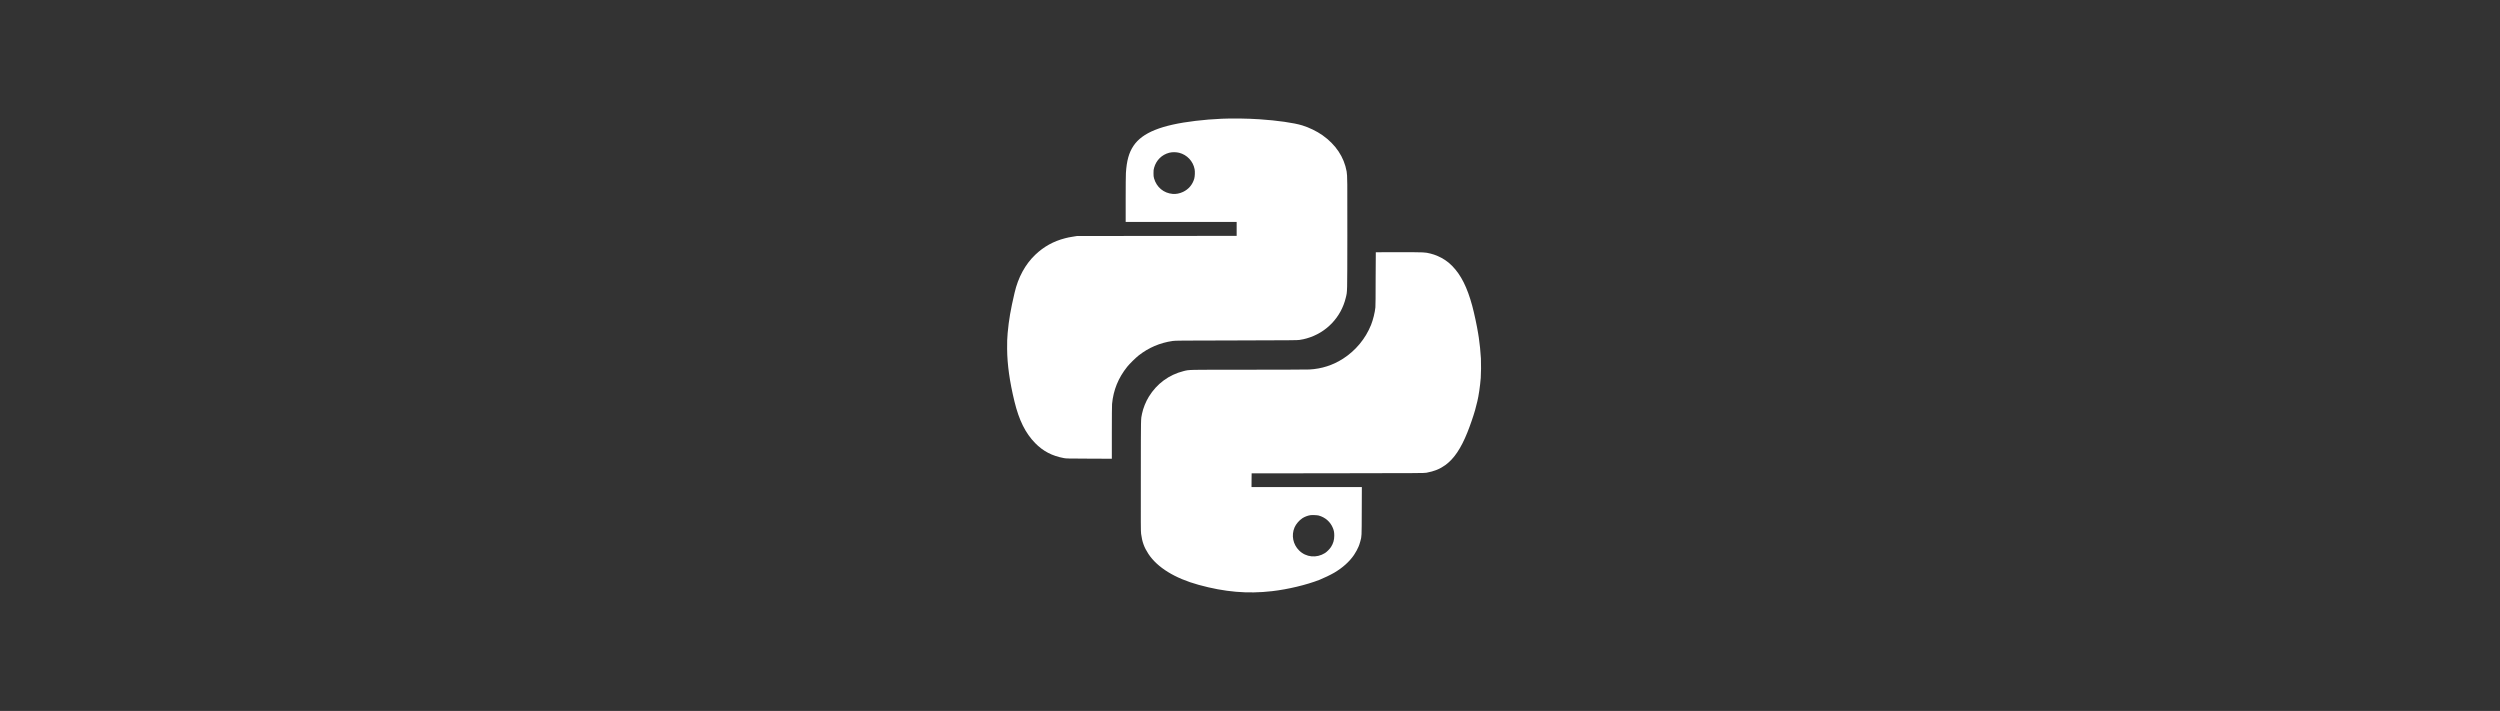
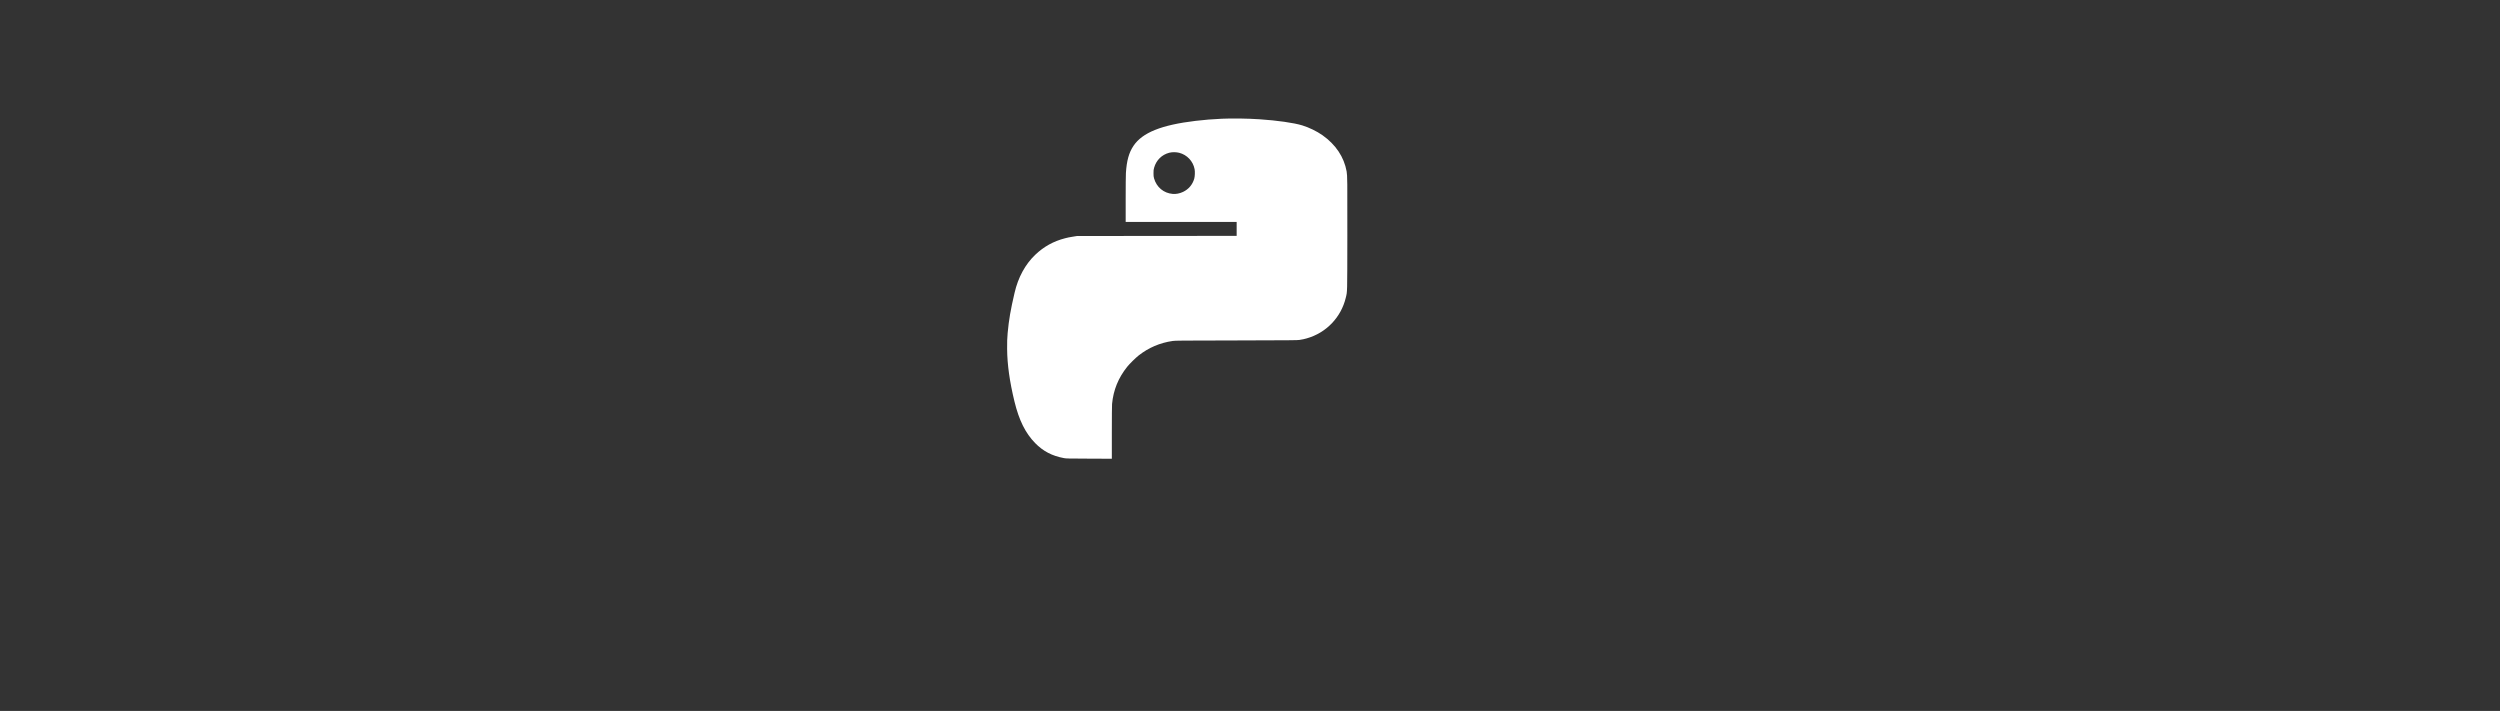
<svg xmlns="http://www.w3.org/2000/svg" width="211" height="60" viewBox="0 0 211 60" fill="none">
  <rect x="0" y="0" width="211" height="60" fill="#333333" stroke="none" />
-   <path d="M103.129 10.021C102.321 10.057 101.652 10.112 100.907 10.201C98.022 10.546 96.415 11.194 95.668 12.306C95.281 12.883 95.094 13.555 95.027 14.593C95.015 14.771 95.007 15.724 95.007 16.817V18.73H99.691H104.374V19.319V19.907L97.637 19.913L90.899 19.919L90.644 19.96C90.211 20.031 90.16 20.04 89.899 20.107C88.913 20.361 88.095 20.814 87.367 21.511C86.528 22.314 85.932 23.411 85.632 24.703C85.289 26.174 85.151 26.981 85.047 28.097C85.007 28.524 84.996 28.875 85.001 29.454C85.013 30.783 85.212 32.195 85.62 33.882C86.007 35.472 86.545 36.556 87.365 37.395C88.037 38.082 88.79 38.477 89.788 38.663C89.991 38.701 90.07 38.703 91.92 38.71L93.839 38.718V36.511C93.839 35.15 93.847 34.224 93.858 34.094C93.969 32.916 94.387 31.891 95.138 30.953C95.329 30.714 95.848 30.2 96.097 30.006C96.946 29.34 97.902 28.932 98.972 28.778C99.198 28.744 99.513 28.742 104.345 28.733C109.051 28.721 109.496 28.718 109.68 28.689C109.974 28.642 110.068 28.621 110.292 28.558C111.934 28.093 113.189 26.784 113.585 25.125C113.717 24.569 113.708 24.925 113.715 19.879C113.723 15.305 113.717 14.811 113.656 14.47C113.436 13.251 112.738 12.205 111.614 11.41C111.141 11.078 110.482 10.757 109.909 10.582C109.185 10.364 107.812 10.167 106.299 10.066C105.312 10 103.979 9.981 103.129 10.021ZM99.518 12.894C100.183 13.061 100.696 13.604 100.825 14.28C100.865 14.49 100.849 14.891 100.794 15.083C100.645 15.589 100.319 15.975 99.848 16.197C99.568 16.33 99.258 16.39 98.982 16.367C98.214 16.303 97.611 15.8 97.4 15.048C97.362 14.914 97.356 14.842 97.356 14.612C97.356 14.367 97.362 14.316 97.409 14.149C97.59 13.517 98.055 13.057 98.683 12.892C98.924 12.828 99.262 12.83 99.518 12.894Z" fill="#FFFFFF" />
-   <path d="M116.118 21.29C116.11 21.297 116.104 22.301 116.104 23.52C116.104 24.932 116.096 25.81 116.083 25.942C116.041 26.371 115.886 26.996 115.718 27.418C115.253 28.578 114.42 29.586 113.361 30.268C112.491 30.827 111.556 31.127 110.513 31.185C110.344 31.195 108.043 31.202 105.399 31.204C100.084 31.204 100.4 31.196 99.885 31.324C98.66 31.63 97.634 32.387 96.961 33.483C96.701 33.907 96.483 34.449 96.387 34.916C96.284 35.415 96.292 35.031 96.286 40.131C96.28 44.297 96.282 44.855 96.309 45.056C96.399 45.74 96.567 46.203 96.921 46.742C97.677 47.895 99.161 48.81 101.17 49.362C103.374 49.968 105.288 50.134 107.358 49.895C108.695 49.742 110.258 49.368 111.363 48.938C111.7 48.806 112.329 48.503 112.615 48.334C113.319 47.919 113.889 47.407 114.278 46.838C114.424 46.627 114.607 46.284 114.672 46.111C114.691 46.058 114.718 45.983 114.735 45.942C114.751 45.9 114.785 45.782 114.814 45.678C114.93 45.252 114.925 45.365 114.932 43.148L114.94 41.111H110.283H105.628L105.632 40.531L105.638 39.952L112.921 39.943C119.79 39.934 120.214 39.932 120.386 39.9C121.057 39.775 121.524 39.587 121.983 39.255C122.717 38.724 123.303 37.856 123.852 36.485C124.08 35.918 124.355 35.118 124.498 34.613C124.548 34.432 124.579 34.312 124.688 33.869C124.804 33.391 124.917 32.618 124.976 31.893C125.001 31.566 125.011 30.675 124.99 30.262C124.967 29.786 124.877 28.887 124.812 28.501C124.797 28.407 124.77 28.243 124.753 28.134C124.659 27.529 124.426 26.439 124.256 25.808C123.835 24.254 123.307 23.201 122.571 22.453C122.348 22.226 122.199 22.103 121.939 21.93C121.587 21.696 121.115 21.491 120.721 21.399C120.23 21.286 120.346 21.291 118.15 21.284C117.039 21.28 116.125 21.282 116.118 21.29ZM111.294 43.51C111.853 43.663 112.287 44.045 112.497 44.567C112.587 44.791 112.612 44.934 112.612 45.217C112.61 45.578 112.529 45.861 112.342 46.158C112.237 46.326 111.992 46.575 111.832 46.676C111.118 47.126 110.231 47.04 109.645 46.46C109.128 45.949 108.976 45.183 109.258 44.518C109.381 44.23 109.66 43.904 109.924 43.736C110.117 43.614 110.352 43.523 110.576 43.484C110.715 43.457 111.164 43.476 111.294 43.51Z" fill="#FFFFFF" />
+   <path d="M103.129 10.021C102.321 10.057 101.652 10.112 100.907 10.201C98.022 10.546 96.415 11.194 95.668 12.306C95.281 12.883 95.094 13.555 95.027 14.593C95.015 14.771 95.007 15.724 95.007 16.817V18.73H99.691H104.374V19.319V19.907L97.637 19.913L90.899 19.919L90.644 19.96C90.211 20.031 90.16 20.04 89.899 20.107C88.913 20.361 88.095 20.814 87.367 21.511C86.528 22.314 85.932 23.411 85.632 24.703C85.289 26.174 85.151 26.981 85.047 28.097C85.007 28.524 84.996 28.875 85.001 29.454C85.013 30.783 85.212 32.195 85.62 33.882C86.007 35.472 86.545 36.556 87.365 37.395C88.037 38.082 88.79 38.477 89.788 38.663C89.991 38.701 90.07 38.703 91.92 38.71L93.839 38.718V36.511C93.839 35.15 93.847 34.224 93.858 34.094C93.969 32.916 94.387 31.891 95.138 30.953C95.329 30.714 95.848 30.2 96.097 30.006C96.946 29.34 97.902 28.932 98.972 28.778C99.198 28.744 99.513 28.742 104.345 28.733C109.051 28.721 109.496 28.718 109.68 28.689C109.974 28.642 110.068 28.621 110.292 28.558C111.934 28.093 113.189 26.784 113.585 25.125C113.717 24.569 113.708 24.925 113.715 19.879C113.723 15.305 113.717 14.811 113.656 14.47C113.436 13.251 112.738 12.205 111.614 11.41C111.141 11.078 110.482 10.757 109.909 10.582C109.185 10.364 107.812 10.167 106.299 10.066C105.312 10 103.979 9.981 103.129 10.021ZM99.518 12.894C100.183 13.061 100.696 13.604 100.825 14.28C100.865 14.49 100.849 14.891 100.794 15.083C100.645 15.589 100.319 15.975 99.848 16.197C99.568 16.33 99.258 16.39 98.982 16.367C98.214 16.303 97.611 15.8 97.4 15.048C97.362 14.914 97.356 14.842 97.356 14.612C97.356 14.367 97.362 14.316 97.409 14.149C97.59 13.517 98.055 13.057 98.683 12.892C98.924 12.828 99.262 12.83 99.518 12.894" fill="#FFFFFF" />
</svg>